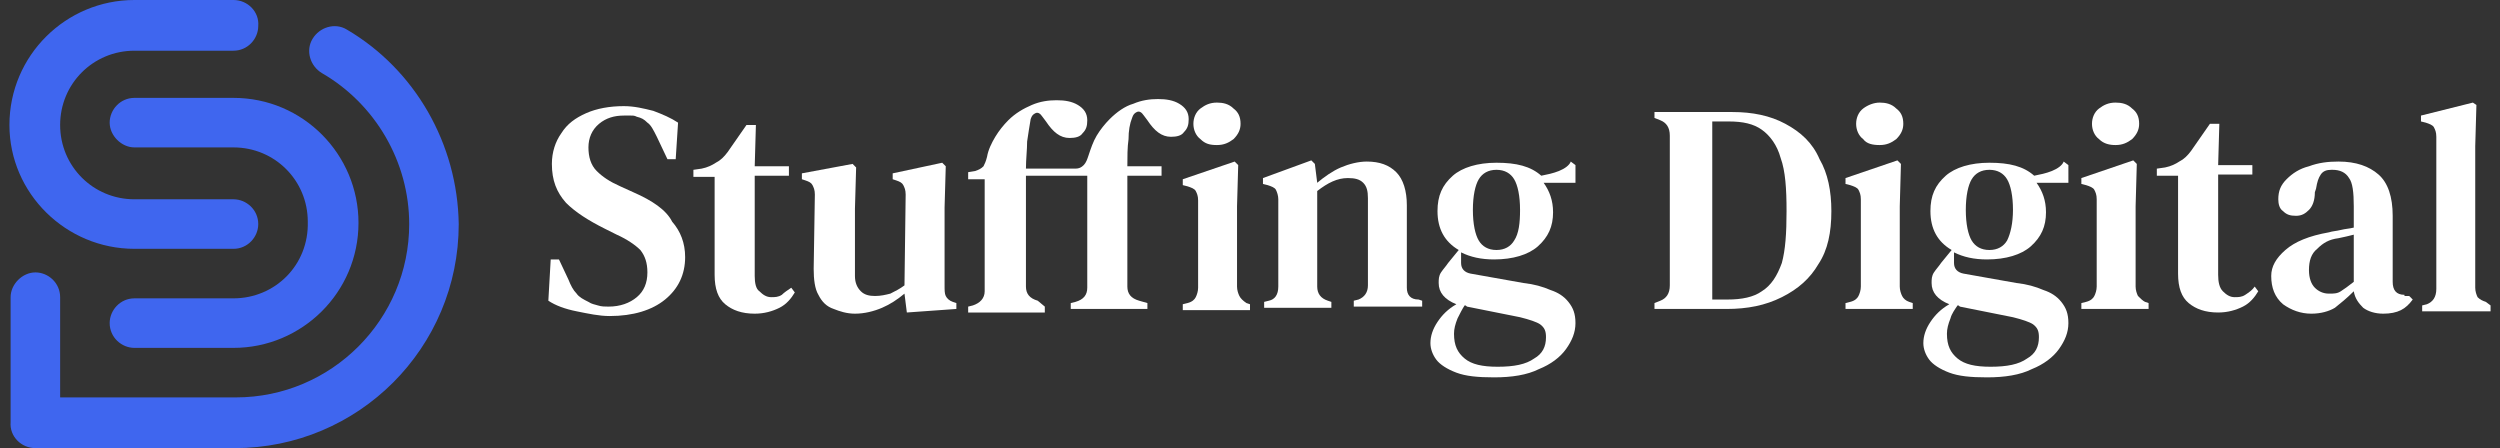
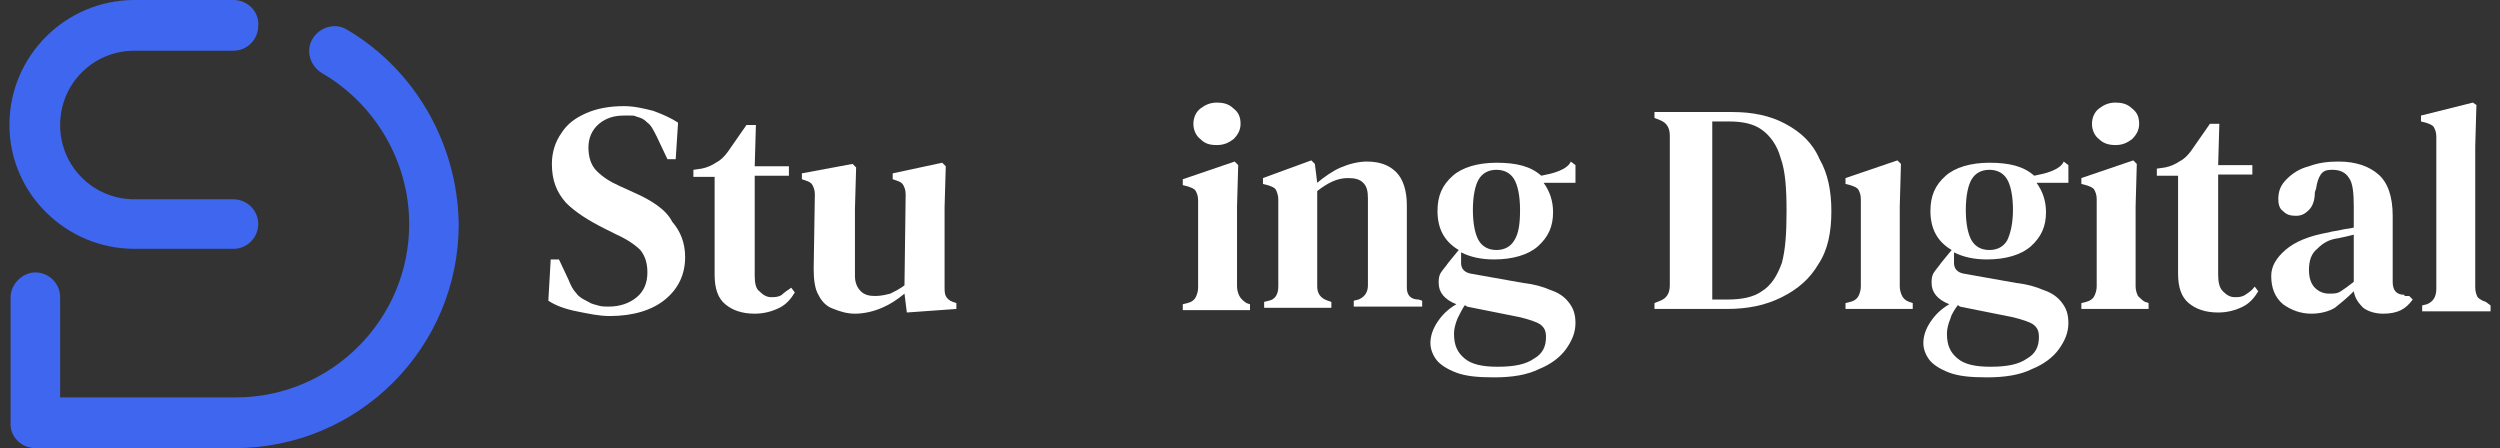
<svg xmlns="http://www.w3.org/2000/svg" version="1.1" id="Layer_1" x="0px" y="0px" viewBox="0 0 212 38" style="enable-background:new 0 0 212 38;" xml:space="preserve">
  <rect x="0" y="0" width="212" height="38" fill="#333333" stroke="none" />
  <style type="text/css">
	.st0{fill:#3F66EF;}
	.st1{fill:#FFFFFF;}
</style>
  <g>
    <g>
      <path class="st0" d="M11.4,21.1h8.4c1.2,0,2.1-1,2.1-2.1c0-1.2-1-2.1-2.1-2.1h-8.4c-3.5,0-6.3-2.8-6.3-6.3s2.8-6.3,6.3-6.3h8.4    c1.2,0,2.1-1,2.1-2.1C22,1,21,0,19.8,0h-8.4C5.6,0,0.8,4.7,0.8,10.6C0.8,16.4,5.6,21.1,11.4,21.1z" />
-       <path class="st0" d="M19.8,25.3h-8.4c-1.2,0-2.1,1-2.1,2.1c0,1.2,1,2.1,2.1,2.1h8.4c5.8,0,10.6-4.7,10.6-10.6    c0-5.8-4.7-10.6-10.6-10.6h-8.4c-1.2,0-2.1,1-2.1,2.1s1,2.1,2.1,2.1h8.4c3.5,0,6.3,2.8,6.3,6.3C26.2,22.5,23.3,25.3,19.8,25.3z" />
      <path class="st0" d="M29.4,2.5c-1-0.6-2.3-0.2-2.9,0.8c-0.6,1-0.2,2.3,0.8,2.9c4.5,2.6,7.4,7.5,7.4,12.8c0,8.1-6.6,14.7-14.7,14.7    H5.1v-8.5c0-1.2-1-2.1-2.1-2.1s-2.1,1-2.1,2.1v10.6C0.8,37,1.8,38,3,38h16.9c10.5,0,19-8.5,19-19C38.8,12.2,35.2,5.9,29.4,2.5z" />
    </g>
    <g>
      <path class="st1" d="M105.1,25.1c-0.1-0.2-0.2-0.5-0.2-0.8v-6.8L105,14l-0.3-0.3l-4.4,1.5v0.5l0.4,0.1c0.3,0.1,0.6,0.2,0.7,0.4    c0.1,0.2,0.2,0.4,0.2,0.8c0,0.5,0,0.9,0,1.4c0,0.4,0,0.9,0,1.4v4.6c0,0.3-0.1,0.6-0.2,0.8c-0.1,0.2-0.3,0.4-0.7,0.5l-0.4,0.1v0.5    h5.7v-0.5l-0.3-0.1C105.4,25.5,105.2,25.3,105.1,25.1z" />
      <path class="st1" d="M132.2,14.5c-0.5,0.2-1,0.3-1.5,0.4c-0.9-0.8-2.1-1.1-3.8-1.1c-1.6,0-2.9,0.4-3.7,1.1c-0.9,0.8-1.3,1.7-1.3,3    c0,1.5,0.6,2.6,1.8,3.3l-0.9,1.1c-0.2,0.3-0.4,0.5-0.6,0.8c-0.2,0.3-0.2,0.6-0.2,0.9c0,0.8,0.5,1.4,1.5,1.8    c-0.7,0.4-1.2,0.9-1.6,1.5c-0.4,0.6-0.6,1.2-0.6,1.8c0,0.5,0.2,1,0.5,1.4c0.3,0.4,0.9,0.8,1.7,1.1c0.8,0.3,1.8,0.4,3.2,0.4    c1.5,0,2.8-0.2,3.8-0.7c1-0.4,1.8-1,2.3-1.7c0.5-0.7,0.8-1.4,0.8-2.2c0-0.8-0.2-1.3-0.6-1.8c-0.4-0.5-0.9-0.8-1.5-1    c-0.7-0.3-1.4-0.5-2.3-0.6l-4.5-0.8c-0.5-0.1-0.8-0.4-0.8-0.9v-0.9c0.8,0.4,1.7,0.6,2.8,0.6c1.6,0,2.9-0.4,3.7-1.1    c0.9-0.8,1.3-1.7,1.3-2.9c0-1-0.3-1.8-0.8-2.5h2.7V14l-0.4-0.3C133.1,14,132.7,14.3,132.2,14.5z M124.2,25.9c0.1,0,0.1,0,0.2,0.1    l4.5,0.9c0.8,0.2,1.4,0.4,1.7,0.6c0.4,0.3,0.5,0.6,0.5,1.1c0,0.8-0.3,1.4-1,1.8c-0.7,0.5-1.7,0.7-3.1,0.7c-1.3,0-2.2-0.2-2.8-0.7    c-0.6-0.5-0.9-1.1-0.9-2.1c0-0.4,0.1-0.8,0.3-1.3C123.8,26.6,124,26.2,124.2,25.9z M128.4,20.4c-0.3,0.5-0.8,0.8-1.5,0.8    c-0.7,0-1.2-0.3-1.5-0.8c-0.3-0.5-0.5-1.4-0.5-2.6c0-1.2,0.2-2.1,0.5-2.6c0.3-0.5,0.8-0.8,1.5-0.8c0.7,0,1.2,0.3,1.5,0.8    c0.3,0.5,0.5,1.4,0.5,2.6C128.9,18.9,128.8,19.8,128.4,20.4z" />
      <path class="st1" d="M66.3,25c-0.3,0.2-0.6,0.2-0.9,0.2c-0.4,0-0.7-0.2-1-0.5C64.1,24.5,64,24,64,23.4v-8.5h2.9v-0.8H64l0.1-3.5    h-0.8l-1.6,2.3c-0.3,0.4-0.6,0.7-1,0.9c-0.3,0.2-0.7,0.4-1.2,0.5l-0.7,0.1v0.6h1.8v5.9c0,0.5,0,0.9,0,1.3c0,0.4,0,0.7,0,1.1    c0,1.2,0.3,2,0.9,2.5c0.6,0.5,1.4,0.8,2.5,0.8c0.8,0,1.5-0.2,2.1-0.5c0.6-0.3,1-0.8,1.3-1.3l-0.3-0.4C66.8,24.6,66.5,24.8,66.3,25    z" />
      <path class="st1" d="M119.3,24.4v-7c0-1.2-0.3-2.2-0.9-2.8c-0.6-0.6-1.4-0.9-2.5-0.9c-0.7,0-1.5,0.2-2.2,0.5    c-0.7,0.3-1.4,0.8-2,1.3l-0.2-1.6l-0.3-0.3l-4.1,1.5v0.5l0.4,0.1c0.3,0.1,0.6,0.2,0.7,0.4c0.1,0.2,0.2,0.5,0.2,0.8v7.4    c0,0.7-0.3,1.1-0.8,1.2l-0.4,0.1v0.5h5.7v-0.5l-0.3-0.1c-0.6-0.2-0.9-0.6-0.9-1.2v-8.1c0.9-0.7,1.7-1.1,2.6-1.1    c0.6,0,1,0.1,1.3,0.4c0.3,0.3,0.4,0.7,0.4,1.3v7.4c0,0.6-0.3,1-0.8,1.2l-0.4,0.1v0.5h5.8v-0.5l-0.3-0.1    C119.6,25.4,119.3,25,119.3,24.4z" />
      <path class="st1" d="M103.2,12.3c0.6,0,1-0.2,1.4-0.5c0.4-0.4,0.6-0.8,0.6-1.3c0-0.6-0.2-1-0.6-1.3c-0.4-0.4-0.9-0.5-1.4-0.5    c-0.6,0-1,0.2-1.4,0.5c-0.4,0.3-0.6,0.8-0.6,1.3c0,0.5,0.2,1,0.6,1.3C102.2,12.2,102.6,12.3,103.2,12.3z" />
      <path class="st1" d="M80.2,25.1c-0.1-0.2-0.1-0.5-0.1-0.9v-6.6l0.1-3.5l-0.3-0.3l-4.2,0.9v0.5l0.3,0.1c0.3,0.1,0.5,0.2,0.6,0.4    c0.1,0.2,0.2,0.4,0.2,0.8l-0.1,7.7c-0.4,0.3-0.8,0.5-1.2,0.7c-0.4,0.1-0.8,0.2-1.3,0.2c-0.5,0-0.9-0.1-1.2-0.4    c-0.3-0.3-0.5-0.7-0.5-1.3v-5.7l0.1-3.5l-0.3-0.3l-4.3,0.8v0.5l0.3,0.1c0.3,0.1,0.5,0.2,0.6,0.4c0.1,0.2,0.2,0.4,0.2,0.8l-0.1,6.3    c0,0.9,0.1,1.7,0.4,2.2c0.3,0.6,0.7,1,1.3,1.2c0.5,0.2,1.1,0.4,1.8,0.4c0.8,0,1.6-0.2,2.3-0.5c0.7-0.3,1.3-0.7,1.9-1.2l0.2,1.6    l4.2-0.3v-0.5l-0.3-0.1C80.5,25.5,80.3,25.3,80.2,25.1z" />
      <path class="st1" d="M53.7,16.3l-1.1-0.5c-0.9-0.4-1.5-0.8-2-1.3s-0.7-1.2-0.7-2c0-0.8,0.3-1.5,0.9-2c0.6-0.5,1.3-0.7,2.1-0.7    c0.2,0,0.4,0,0.6,0c0.2,0,0.3,0,0.5,0.1c0.4,0.1,0.6,0.2,0.9,0.5c0.3,0.2,0.5,0.6,0.8,1.2l0.9,1.9h0.7l0.2-3.1    c-0.6-0.4-1.3-0.7-2.1-1c-0.8-0.2-1.6-0.4-2.5-0.4c-1.2,0-2.3,0.2-3.2,0.6c-0.9,0.4-1.6,0.9-2.1,1.7c-0.5,0.7-0.8,1.6-0.8,2.6    c0,1.4,0.4,2.4,1.2,3.3c0.8,0.8,1.9,1.5,3.3,2.2l1,0.5c0.9,0.4,1.6,0.9,2,1.3c0.4,0.5,0.6,1.1,0.6,1.9c0,0.9-0.3,1.6-0.9,2.1    c-0.6,0.5-1.4,0.8-2.4,0.8c-0.3,0-0.6,0-0.9-0.1c-0.3-0.1-0.5-0.1-0.8-0.3c-0.4-0.2-0.8-0.4-1-0.7c-0.3-0.3-0.5-0.7-0.7-1.2    l-0.8-1.7h-0.7l-0.2,3.5c0.6,0.4,1.4,0.7,2.4,0.9c1,0.2,1.9,0.4,2.8,0.4c2,0,3.6-0.5,4.7-1.4c1.1-0.9,1.7-2.1,1.7-3.6    c0-1.2-0.4-2.2-1.1-3C56.5,17.8,55.3,17,53.7,16.3z" />
-       <path class="st1" d="M96,10c0.1-0.3,0.2-0.4,0.4-0.5c0.2-0.1,0.4,0,0.6,0.3l0.3,0.4c0.6,0.9,1.2,1.4,2,1.4c0.5,0,0.9-0.1,1.1-0.4    c0.3-0.3,0.4-0.6,0.4-1.1c0-0.6-0.3-1-0.8-1.3c-0.5-0.3-1.1-0.4-1.8-0.4c-0.7,0-1.4,0.1-2.1,0.4c-0.7,0.2-1.4,0.7-2,1.3    c-0.4,0.4-0.8,0.9-1.1,1.4c-0.3,0.5-0.5,1.1-0.7,1.7c-0.1,0.3-0.2,0.6-0.4,0.8c-0.2,0.2-0.4,0.3-0.7,0.3H87c0-0.8,0.1-1.6,0.1-2.3    c0.1-0.7,0.2-1.3,0.3-1.9c0.1-0.3,0.2-0.4,0.4-0.5c0.2-0.1,0.4,0,0.6,0.3l0.3,0.4c0.6,0.9,1.2,1.4,2,1.4c0.5,0,0.9-0.1,1.1-0.4    c0.3-0.3,0.4-0.6,0.4-1.1c0-0.6-0.3-1-0.8-1.3c-0.5-0.3-1.1-0.4-1.8-0.4c-0.7,0-1.4,0.1-2.1,0.4s-1.4,0.7-2,1.3    c-0.4,0.4-0.8,0.9-1.1,1.4c-0.3,0.5-0.6,1.1-0.7,1.7c-0.1,0.4-0.2,0.6-0.3,0.8c-0.2,0.2-0.4,0.3-0.7,0.4l-0.6,0.1v0.6h1.4v6    c0,0.6,0,1.2,0,1.8c0,0.6,0,1.1,0,1.7c0,0.6-0.4,1-1,1.2l-0.4,0.1v0.5h6.5v-0.5L88,25.5c-0.7-0.2-1-0.6-1-1.2c0-0.6,0-1.1,0-1.7    c0-0.6,0-1.1,0-1.7v-6h5.2v6c0,0.6,0,1.2,0,1.8c0,0.6,0,1.1,0,1.7c0,0.6-0.3,1-1,1.2l-0.4,0.1v0.5h6.5v-0.5l-0.7-0.2    c-0.7-0.2-1-0.6-1-1.2c0-0.6,0-1.1,0-1.7c0-0.6,0-1.1,0-1.7v-6h2.9v-0.8h-2.9c0-0.8,0-1.6,0.1-2.3C95.7,11.1,95.8,10.5,96,10z" />
-       <path class="st1" d="M159.4,12.3c0.6,0,1-0.2,1.4-0.5c0.4-0.4,0.6-0.8,0.6-1.3c0-0.6-0.2-1-0.6-1.3c-0.4-0.4-0.9-0.5-1.4-0.5    s-1,0.2-1.4,0.5c-0.4,0.3-0.6,0.8-0.6,1.3c0,0.5,0.2,1,0.6,1.3C158.3,12.2,158.8,12.3,159.4,12.3z" />
      <path class="st1" d="M179.4,12.3c0.6,0,1-0.2,1.4-0.5c0.4-0.4,0.6-0.8,0.6-1.3c0-0.6-0.2-1-0.6-1.3c-0.4-0.4-0.9-0.5-1.4-0.5    c-0.6,0-1,0.2-1.4,0.5c-0.4,0.3-0.6,0.8-0.6,1.3c0,0.5,0.2,1,0.6,1.3C178.4,12.2,178.9,12.3,179.4,12.3z" />
      <path class="st1" d="M151.4,10.5c-1.3-0.7-2.8-1-4.5-1h-6.6v0.5l0.5,0.2c0.5,0.2,0.8,0.6,0.8,1.3c0,1,0,1.9,0,2.9s0,1.9,0,2.9v0.9    c0,1,0,2.1,0,3.1c0,1,0,2,0,2.9c0,0.7-0.3,1.1-0.8,1.3l-0.5,0.2v0.5h6.1c1.8,0,3.3-0.3,4.7-1c1.4-0.7,2.4-1.6,3.1-2.8    c0.8-1.2,1.1-2.7,1.1-4.5c0-1.7-0.3-3.2-1-4.4C153.7,12.1,152.7,11.2,151.4,10.5z M151.1,22.3c-0.4,1.1-0.9,1.9-1.7,2.4    c-0.7,0.5-1.7,0.7-2.9,0.7h-1.3c0-1.2,0-2.3,0-3.5c0-1.2,0-2.4,0-3.7v-0.9c0-1.2,0-2.4,0-3.5c0-1.2,0-2.4,0-3.5h1.4    c1.2,0,2.1,0.2,2.8,0.7c0.7,0.5,1.3,1.3,1.6,2.4c0.4,1.1,0.5,2.6,0.5,4.5S151.4,21.2,151.1,22.3z" />
      <path class="st1" d="M203.9,25c-0.7,0-1-0.4-1-1.1v-5.6c0-1.6-0.4-2.8-1.2-3.5c-0.8-0.7-1.9-1.1-3.4-1.1c-0.9,0-1.7,0.1-2.5,0.4    c-0.8,0.2-1.4,0.6-1.9,1.1c-0.5,0.5-0.7,1-0.7,1.7c0,0.4,0.1,0.8,0.4,1c0.3,0.3,0.6,0.4,1.1,0.4c0.5,0,0.8-0.2,1.1-0.5    c0.3-0.3,0.5-0.8,0.5-1.5l0.1-0.3c0.1-0.6,0.2-0.9,0.4-1.2c0.2-0.3,0.5-0.4,0.9-0.4h0.1c0.6,0,1.1,0.2,1.4,0.7    c0.3,0.4,0.4,1.2,0.4,2.4v1.8c-0.4,0.1-0.7,0.1-1.1,0.2c-0.4,0.1-0.7,0.1-1,0.2c-1.7,0.3-2.9,0.8-3.7,1.5    c-0.8,0.7-1.2,1.4-1.2,2.2c0,1,0.3,1.8,1,2.4c0.7,0.5,1.5,0.8,2.4,0.8c0.8,0,1.5-0.2,2-0.5c0.5-0.4,1-0.8,1.6-1.4    c0.1,0.6,0.4,1,0.8,1.4c0.4,0.3,1,0.5,1.7,0.5c0.6,0,1.1-0.1,1.5-0.3c0.4-0.2,0.7-0.5,1-0.9l-0.3-0.3H203.9z M199.6,23.9    c-0.5,0.4-0.8,0.6-1.1,0.8c-0.3,0.2-0.6,0.2-1,0.2c-0.5,0-0.9-0.2-1.2-0.5c-0.3-0.3-0.5-0.8-0.5-1.5c0-0.8,0.2-1.4,0.7-1.8    c0.5-0.5,1-0.8,1.8-0.9c0.5-0.1,0.9-0.2,1.3-0.3V23.9z" />
      <path class="st1" d="M190.4,25c-0.3,0.2-0.6,0.2-0.9,0.2c-0.4,0-0.7-0.2-1-0.5c-0.3-0.3-0.4-0.8-0.4-1.4v-8.5h2.9v-0.8h-2.9    l0.1-3.5h-0.8l-1.6,2.3c-0.3,0.4-0.6,0.7-1,0.9c-0.3,0.2-0.7,0.4-1.2,0.5l-0.7,0.1v0.6h1.8v5.9c0,0.5,0,0.9,0,1.3    c0,0.4,0,0.7,0,1.1c0,1.2,0.3,2,0.9,2.5c0.6,0.5,1.4,0.8,2.5,0.8c0.8,0,1.5-0.2,2.1-0.5c0.6-0.3,1-0.8,1.3-1.3l-0.3-0.4    C191,24.6,190.7,24.8,190.4,25z" />
      <path class="st1" d="M161.3,25.1c-0.1-0.2-0.2-0.5-0.2-0.8v-6.8l0.1-3.6l-0.3-0.3l-4.4,1.5v0.5l0.4,0.1c0.3,0.1,0.6,0.2,0.7,0.4    c0.1,0.2,0.2,0.4,0.2,0.8c0,0.5,0,0.9,0,1.4c0,0.4,0,0.9,0,1.4v4.6c0,0.3-0.1,0.6-0.2,0.8c-0.1,0.2-0.3,0.4-0.7,0.5l-0.4,0.1v0.5    h5.7v-0.5l-0.3-0.1C161.6,25.5,161.4,25.3,161.3,25.1z" />
      <path class="st1" d="M210.8,25.6c-0.3-0.1-0.5-0.2-0.7-0.4c-0.1-0.2-0.2-0.5-0.2-0.8v-12l0.1-3.5l-0.3-0.2l-4.4,1.1v0.5l0.4,0.1    c0.3,0.1,0.6,0.2,0.7,0.4c0.1,0.2,0.2,0.4,0.2,0.8v9.5c0,0.6,0,1.1,0,1.7c0,0.6,0,1.1,0,1.7c0,0.7-0.3,1.1-0.8,1.3l-0.4,0.1v0.5    h5.8v-0.5L210.8,25.6z" />
      <path class="st1" d="M181.3,25.1c-0.1-0.2-0.2-0.5-0.2-0.8v-6.8l0.1-3.6l-0.3-0.3l-4.4,1.5v0.5l0.4,0.1c0.3,0.1,0.6,0.2,0.7,0.4    c0.1,0.2,0.2,0.4,0.2,0.8c0,0.5,0,0.9,0,1.4c0,0.4,0,0.9,0,1.4v4.6c0,0.3-0.1,0.6-0.2,0.8c-0.1,0.2-0.3,0.4-0.7,0.5l-0.4,0.1v0.5    h5.7v-0.5l-0.3-0.1C181.7,25.5,181.5,25.3,181.3,25.1z" />
      <path class="st1" d="M174,14.5c-0.5,0.2-1,0.3-1.5,0.4c-0.9-0.8-2.1-1.1-3.8-1.1c-1.6,0-2.9,0.4-3.7,1.1c-0.9,0.8-1.3,1.7-1.3,3    c0,1.5,0.6,2.6,1.8,3.3l-0.9,1.1c-0.2,0.3-0.4,0.5-0.6,0.8c-0.2,0.3-0.2,0.6-0.2,0.9c0,0.8,0.5,1.4,1.5,1.8    c-0.7,0.4-1.2,0.9-1.6,1.5c-0.4,0.6-0.6,1.2-0.6,1.8c0,0.5,0.2,1,0.5,1.4c0.3,0.4,0.9,0.8,1.7,1.1c0.8,0.3,1.8,0.4,3.2,0.4    c1.5,0,2.8-0.2,3.8-0.7c1-0.4,1.8-1,2.3-1.7c0.5-0.7,0.8-1.4,0.8-2.2c0-0.8-0.2-1.3-0.6-1.8c-0.4-0.5-0.9-0.8-1.5-1    c-0.7-0.3-1.4-0.5-2.3-0.6l-4.5-0.8c-0.5-0.1-0.8-0.4-0.8-0.9v-0.9c0.8,0.4,1.7,0.6,2.8,0.6c1.6,0,2.9-0.4,3.7-1.1    c0.9-0.8,1.3-1.7,1.3-2.9c0-1-0.3-1.8-0.8-2.5h2.7V14l-0.4-0.3C174.9,14,174.5,14.3,174,14.5z M166,25.9c0.1,0,0.1,0,0.2,0.1    l4.5,0.9c0.8,0.2,1.4,0.4,1.7,0.6c0.4,0.3,0.5,0.6,0.5,1.1c0,0.8-0.3,1.4-1,1.8c-0.7,0.5-1.7,0.7-3.1,0.7c-1.3,0-2.2-0.2-2.8-0.7    c-0.6-0.5-0.9-1.1-0.9-2.1c0-0.4,0.1-0.8,0.3-1.3C165.5,26.6,165.8,26.2,166,25.9z M170.2,20.4c-0.3,0.5-0.8,0.8-1.5,0.8    c-0.7,0-1.2-0.3-1.5-0.8c-0.3-0.5-0.5-1.4-0.5-2.6c0-1.2,0.2-2.1,0.5-2.6c0.3-0.5,0.8-0.8,1.5-0.8c0.7,0,1.2,0.3,1.5,0.8    c0.3,0.5,0.5,1.4,0.5,2.6C170.7,18.9,170.5,19.8,170.2,20.4z" />
    </g>
  </g>
</svg>